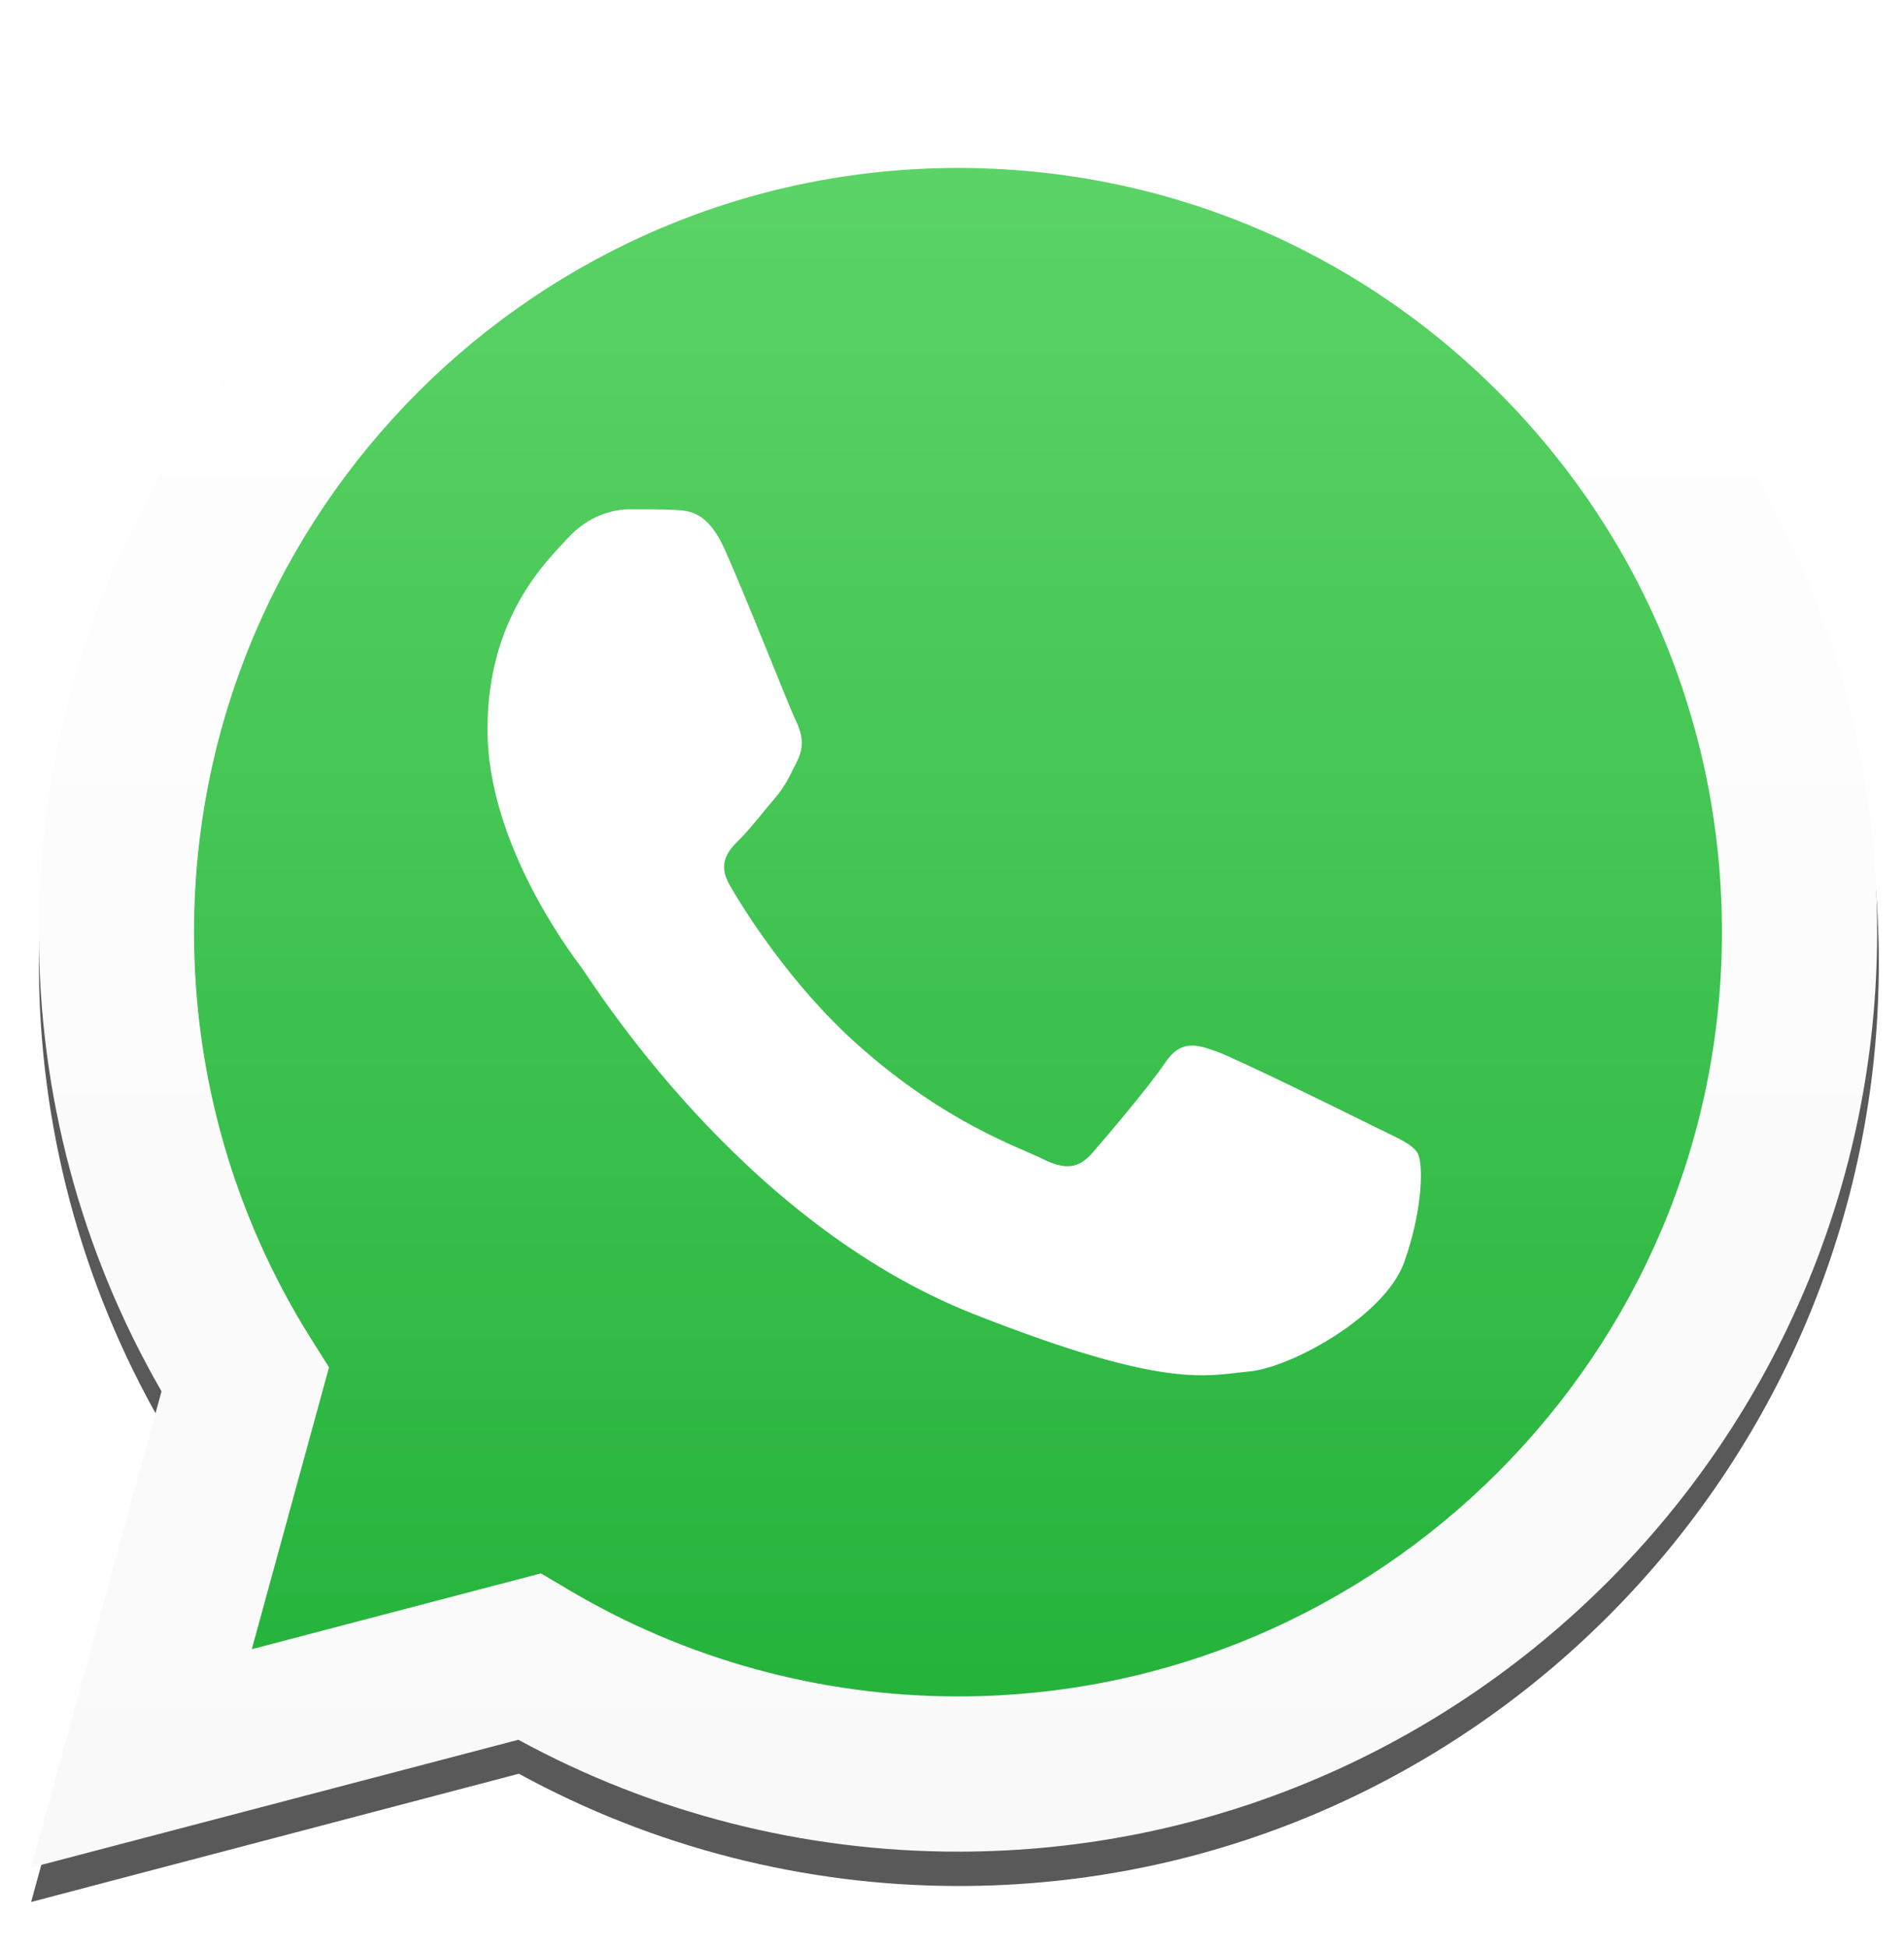
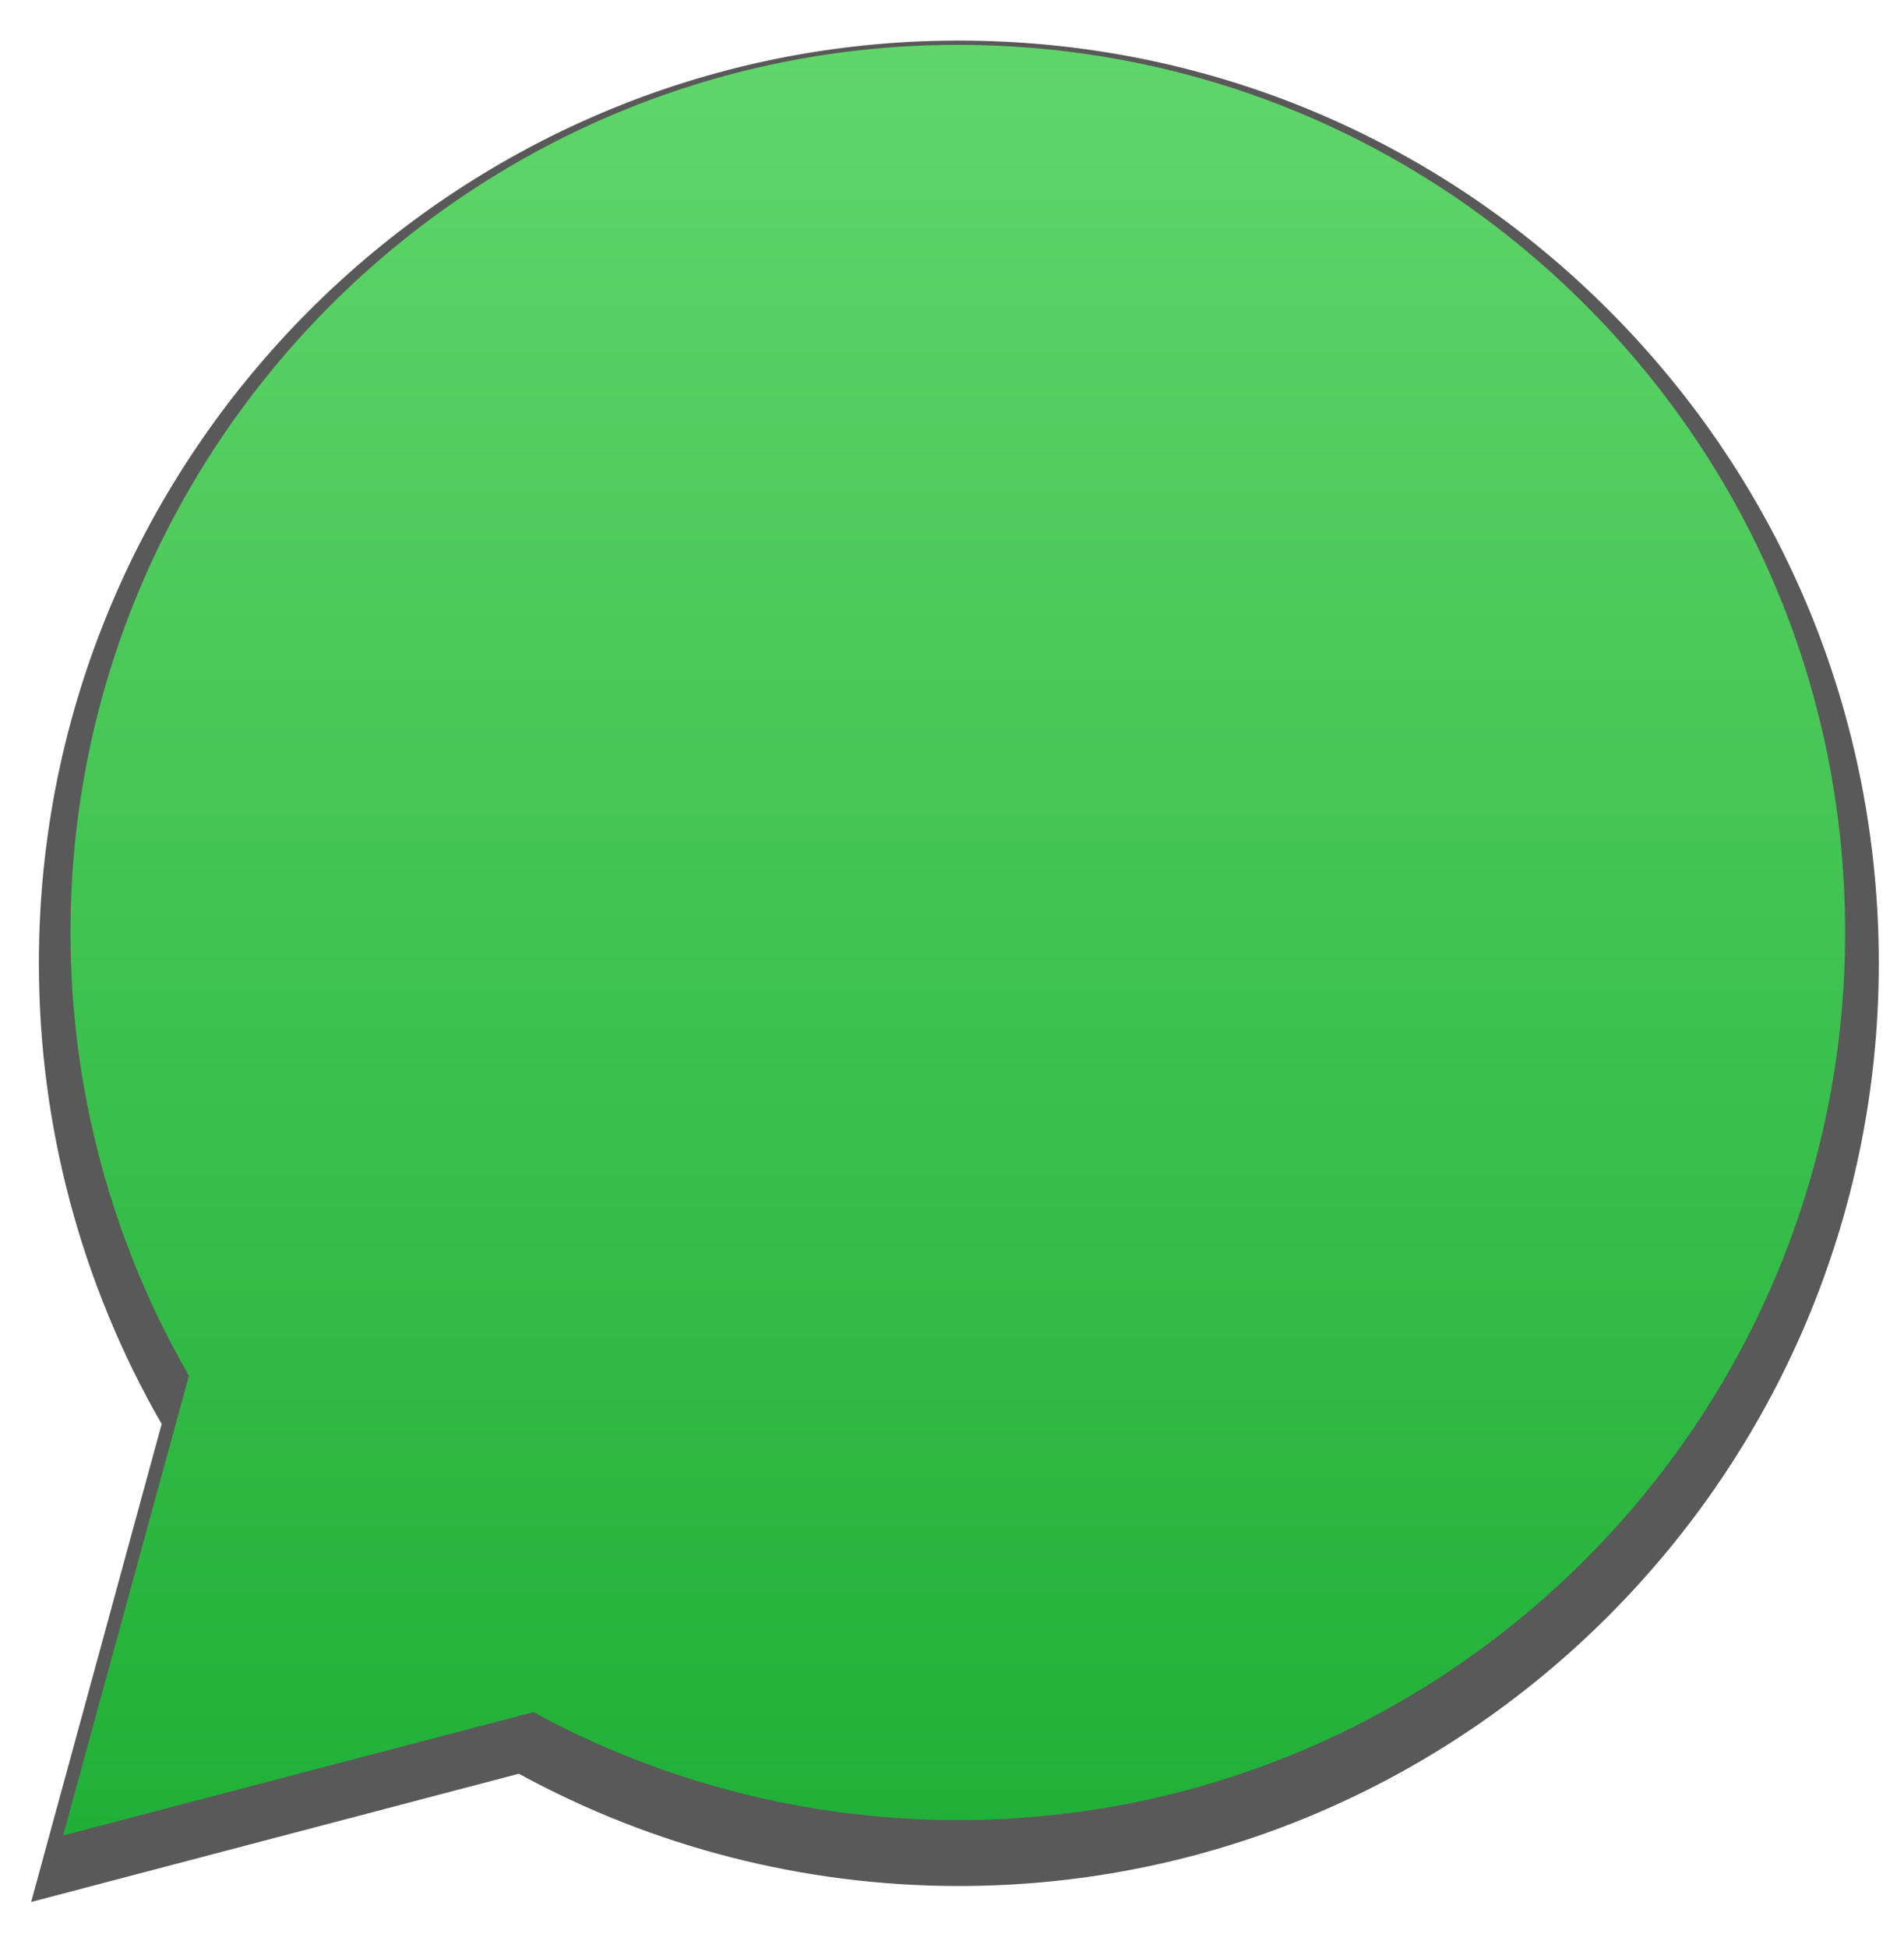
<svg xmlns="http://www.w3.org/2000/svg" xml:space="preserve" style="fill-rule:evenodd;clip-rule:evenodd;stroke-linejoin:round;stroke-miterlimit:2" width="264" height="270" viewBox="0 0 264 270">
  <defs>
    <linearGradient id="b" x1="0" x2="1" y1="0" y2="0" gradientTransform="rotate(90 214.742 349.389) scale(462.21)" gradientUnits="userSpaceOnUse">
      <stop offset="0" style="stop-color:#20b038;stop-opacity:1" />
      <stop offset="1" style="stop-color:#60d66a;stop-opacity:1" />
    </linearGradient>
    <linearGradient id="c" x1="0" x2="1" y1="0" y2="0" gradientTransform="rotate(90 219.033 353.358) scale(478.785)" gradientUnits="userSpaceOnUse">
      <stop offset="0" style="stop-color:#f9f9f9;stop-opacity:1" />
      <stop offset="1" style="stop-color:white;stop-opacity:1" />
    </linearGradient>
    <filter id="a" x="0" y="0">
      <feGaussianBlur in="SourceGraphic" stdDeviation="3" />
    </filter>
  </defs>
  <path d="M826.614 737.148c-.016-41.964 10.919-82.926 31.704-119.032l-33.699-123.373 125.922 33.106c34.693-18.972 73.759-28.969 113.509-28.984h.1c130.91 0 237.48 106.82 237.54 238.09.02 63.621-24.67 123.441-69.51 168.443-44.85 45.002-104.49 69.797-168.03 69.825-130.932 0-237.484-106.803-237.536-238.075Z" filter="url(#a)" style="fill-opacity:.65;fill-rule:nonzero" transform="matrix(.537 0 0 -.537 -438.501 529.318)" />
  <path d="M336.735 367.532c-.012-40.359 10.533-79.767 30.586-114.501l-32.504-118.685 121.454 31.846c33.463-18.237 71.137-27.861 109.48-27.875h.102c126.265 0 229.049 102.749 229.101 229.036.025 61.197-23.785 118.74-67.045 162.031-43.251 43.291-100.776 67.144-162.064 67.171-126.28 0-229.059-102.741-229.11-229.024" style="fill:url(#b);fill-rule:nonzero" transform="matrix(.537 0 0 -.537 -171.052 326.569)" />
-   <path d="M336.805 375.576c-.015-41.814 10.91-82.632 31.677-118.612l-33.67-122.936 125.812 32.988c34.663-18.903 73.69-28.866 113.408-28.881h.102c130.797 0 237.271 106.443 237.326 237.248.022 63.398-24.642 123.007-69.447 167.851-44.811 44.843-104.396 69.549-167.879 69.578-130.818 0-237.277-106.426-237.33-237.236h.001Zm74.922-112.417-4.697 7.459c-19.746 31.398-30.171 67.683-30.154 104.942.042 108.726 88.526 197.18 197.333 197.18 52.691-.022 102.211-20.56 139.458-57.831 37.243-37.27 57.737-86.816 57.722-139.51-.046-108.729-88.534-197.195-197.254-197.195h-.077c-35.402.018-70.119 9.523-100.399 27.492l-7.206 4.271-74.659-19.574 19.933 72.766Z" style="fill:url(#c);fill-rule:nonzero" transform="matrix(.537 0 0 -.537 -175.48 330.843)" />
-   <path d="M541.818 292.736c-4.442-9.874-9.118-10.073-13.344-10.246-3.456-.148-7.414-.138-11.364-.138-3.953 0-10.379 1.485-15.812 7.419-5.436 5.934-20.757 20.278-20.757 49.453 0 29.179 21.252 57.37 24.214 61.329 2.965 3.955 41.024 65.738 101.297 89.508 50.093 19.754 60.286 15.824 71.159 14.836 10.872-.988 35.084-14.342 40.025-28.189 4.943-13.845 4.943-25.712 3.46-28.193-1.483-2.471-5.436-3.954-11.367-6.919-5.931-2.966-35.084-17.314-40.52-19.29-5.437-1.977-9.391-2.965-13.344 2.971-3.954 5.932-15.31 19.284-18.772 23.239-3.459 3.963-6.918 4.457-12.849 1.491-5.931-2.974-25.029-9.23-47.686-29.43-17.629-15.717-29.529-35.128-32.99-41.064-3.459-5.931-.37-9.144 2.604-12.1 2.663-2.657 5.932-6.921 8.896-10.384 2.959-3.463 3.948-5.934 5.925-9.888 1.976-3.96.988-7.423-.494-10.388-1.483-2.966-13.007-32.292-18.281-44.017" style="fill:#fff" transform="translate(-190.46 -81.024) scale(.537)" />
</svg>